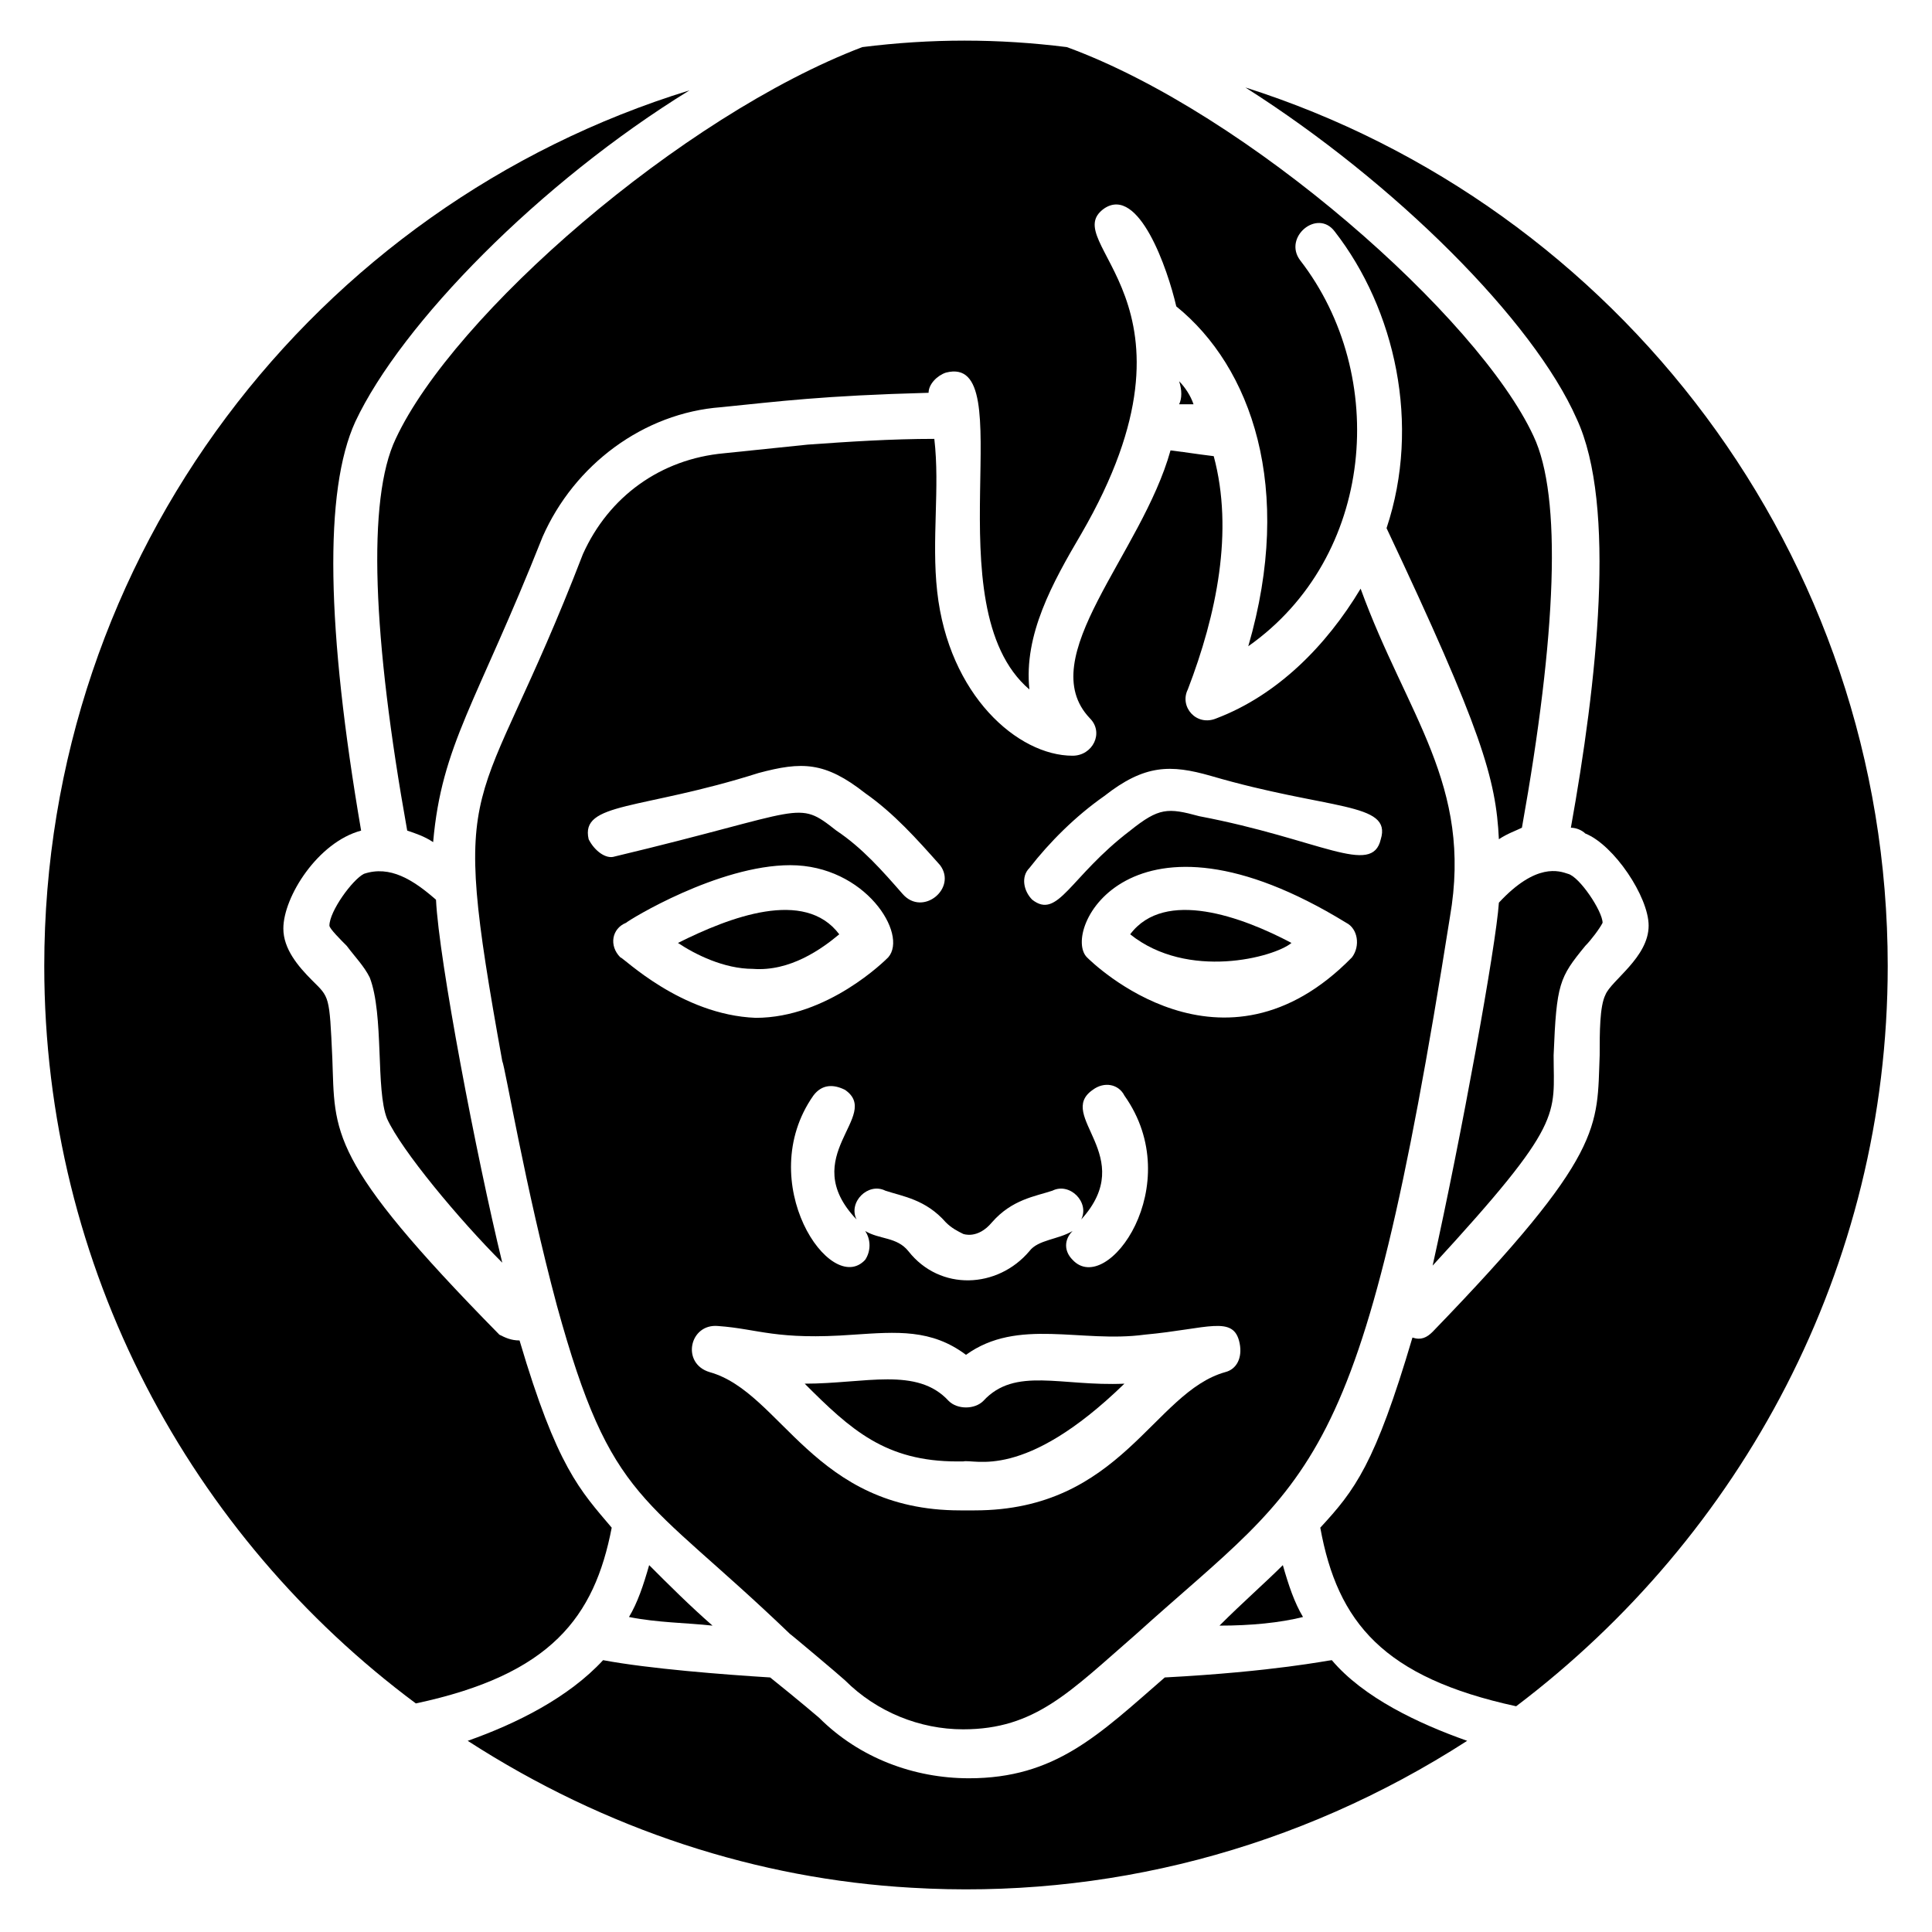
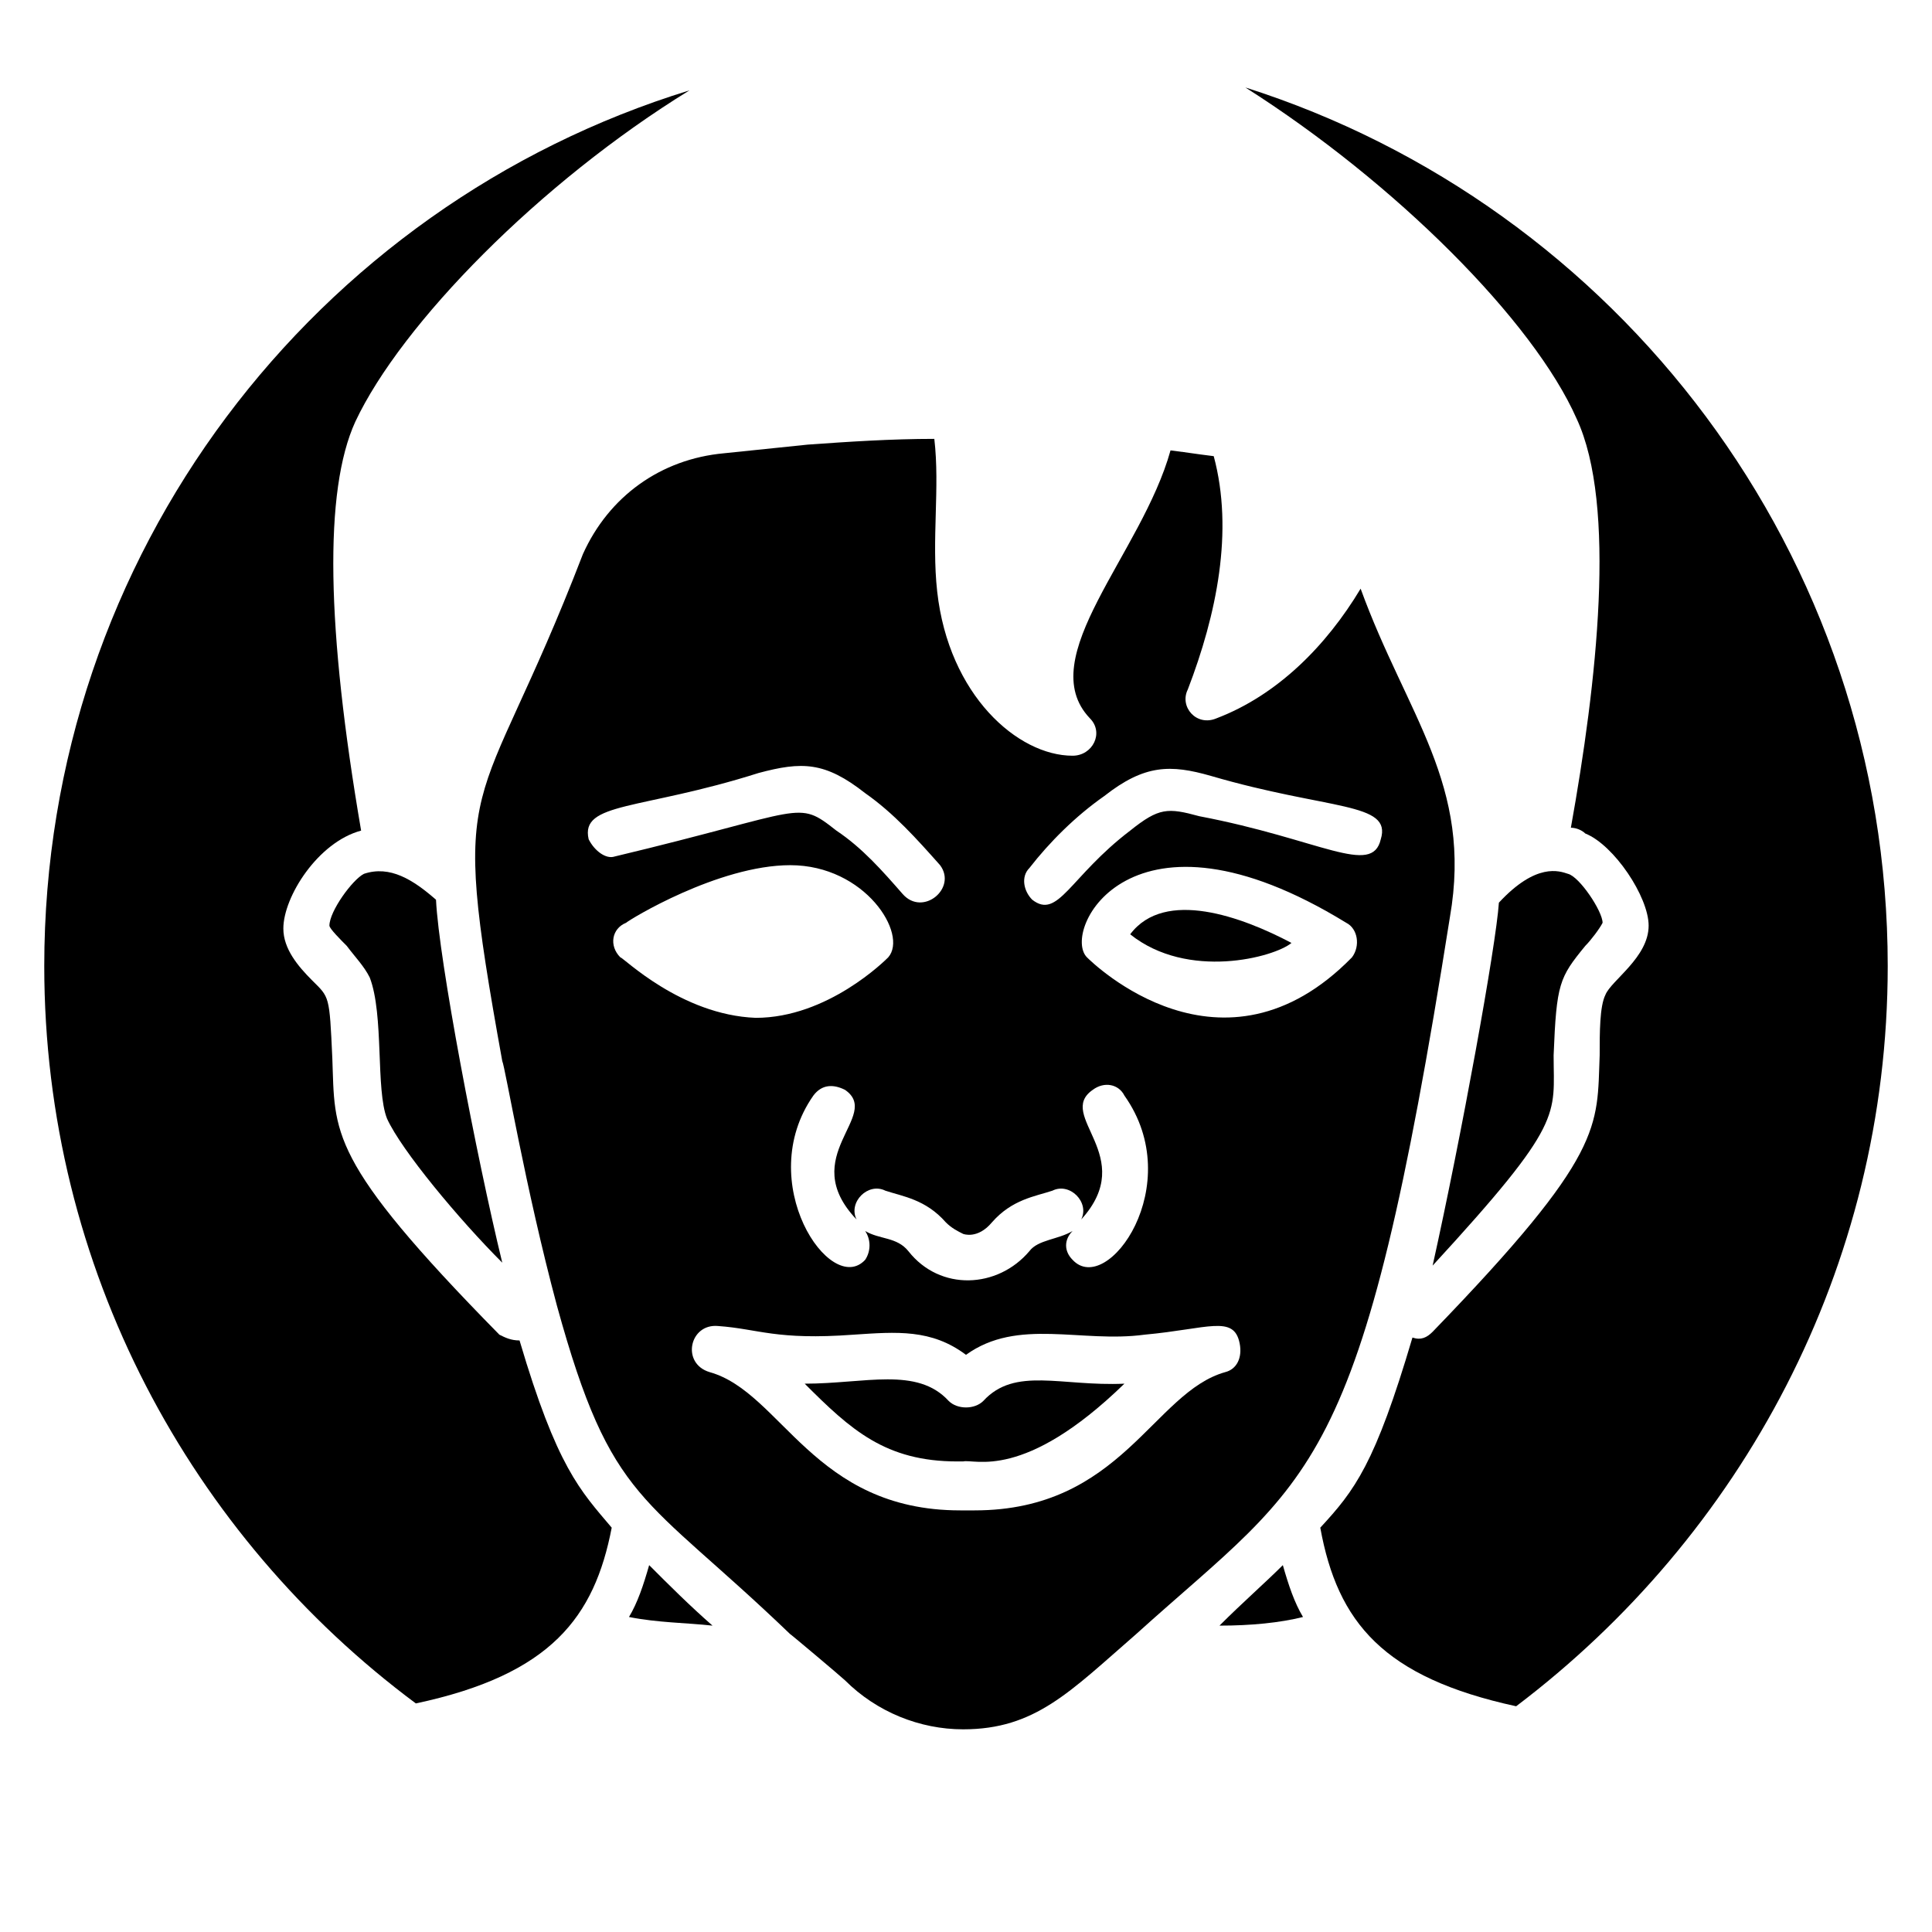
<svg xmlns="http://www.w3.org/2000/svg" fill="#000000" width="800px" height="800px" version="1.1" viewBox="144 144 512 512">
  <g>
    <path d="m489.31 572.52c-2.289-3.816-3.816-8.398-5.344-13.742-4.582 4.582-10.688 9.922-16.793 16.031 8.398 0 16.031-0.762 22.137-2.289z" />
    <path d="m504.58 300c-9.16 15.266-22.137 28.242-38.168 34.352-5.344 2.289-9.922-3.055-7.633-7.633 7.633-19.848 12.215-41.984 6.871-61.832-6.106-0.762-5.344-0.762-11.449-1.527-7.633 27.48-36.641 54.961-21.375 70.992 3.816 3.816 0.762 9.922-4.582 9.922-14.504 0-32.824-16.031-35.879-43.512-1.527-13.742 0.762-27.48-0.762-40.457-11.449 0-22.902 0.762-33.586 1.527l-22.137 2.289c-16.793 1.527-30.535 11.449-37.402 26.719-28.242 73.281-35.879 54.199-21.375 134.35 0.762 1.527 6.106 33.586 14.504 64.883 14.504 52.672 22.902 49.617 61.832 87.023-0.762-0.762 13.742 11.449 14.504 12.215 8.398 8.398 19.848 12.977 31.297 12.977 19.082 0 28.242-9.922 45.801-25.191 47.328-42.746 59.543-40.457 83.203-190.07 6.106-35.113-11.453-53.434-23.664-87.02zm-97.711 167.94c5.344-6.106 11.449-6.871 16.031-8.398 4.582-2.289 9.922 3.055 7.633 7.633 15.266-16.793-6.871-27.48 3.055-34.352 3.055-2.289 6.871-1.527 8.398 1.527 16.793 23.664-4.582 53.434-13.742 43.512-2.289-2.289-2.289-5.344 0-7.633-3.816 2.289-9.16 2.289-11.449 5.344-8.398 9.922-23.664 10.688-32.062 0-3.055-3.816-7.633-3.055-11.449-5.344 1.527 2.289 1.527 5.344 0 7.633-9.16 9.922-29.77-20.609-13.742-43.512 2.289-3.055 5.344-3.055 8.398-1.527 9.922 6.871-12.977 17.559 3.055 34.352-2.289-4.582 3.055-9.922 7.633-7.633 4.582 1.527 10.688 2.289 16.031 8.398 1.527 1.527 3.055 2.289 4.582 3.055-0.004-0.004 3.812 1.523 7.629-3.055zm-106.87-101.53c-2.289-9.922 13.742-7.633 45.039-17.559 11.449-3.055 17.559-3.055 28.242 5.344 7.633 5.344 13.742 12.215 19.848 19.082 4.582 6.106-4.582 13.742-9.922 7.633-5.344-6.106-10.688-12.215-17.559-16.793-10.688-8.398-7.633-5.344-58.777 6.871-2.293 0.766-5.344-1.523-6.871-4.578zm8.398 31.297c-3.055-3.055-2.289-7.633 1.527-9.16 0.762-0.762 24.426-15.266 43.512-15.266 19.848 0 31.297 18.32 25.953 24.426-0.762 0.762-16.031 16.031-35.113 16.031-19.852-0.762-35.117-16.031-35.879-16.031zm160.3 109.92c-19.082 5.344-27.48 36.641-66.41 36.641h-3.816c-38.93 0-47.328-31.297-66.41-36.641-7.633-2.289-5.344-12.977 2.289-12.215 10.688 0.762 15.266 3.816 35.879 2.289 11.449-0.762 20.609-1.527 29.77 5.344 13.742-9.922 30.535-3.055 47.328-5.344 16.793-1.527 23.664-5.344 25.191 2.289 0.762 3.82-0.766 6.875-3.82 7.637zm33.59-109.92c-34.352 35.113-68.703 1.527-70.227 0-6.871-6.871 11.449-44.273 68.703-9.16 3.047 1.527 3.812 6.109 1.523 9.16zm7.633-31.297c-2.289 9.922-16.031 0-48.09-6.106-8.398-2.289-10.688-2.289-18.32 3.816-16.031 12.215-19.082 23.664-25.953 18.32-2.289-2.289-3.055-6.106-0.762-8.398 5.344-6.871 12.215-13.742 19.848-19.082 10.688-8.398 17.559-8.398 28.242-5.344 31.293 9.16 48.086 6.871 45.035 16.793z" />
    <path d="m310.69 572.52c7.633 1.527 15.266 1.527 22.137 2.289-6.106-5.344-11.449-10.688-16.793-16.031-1.527 5.344-3.055 9.926-5.344 13.742z" />
    <path d="m240.46 375.57c-3.055 1.527-9.16 9.922-9.16 13.742 0 0.762 3.055 3.816 4.582 5.344 2.289 3.055 4.582 5.344 6.106 8.398 3.816 9.922 1.527 29.77 4.582 37.402 3.816 8.398 19.082 26.719 30.535 38.168-6.871-28.242-16.793-80.152-17.559-96.184-6.106-5.344-12.215-9.16-19.086-6.871z" />
    <path d="m404.58 515.27c-2.289 2.289-6.871 2.289-9.16 0-8.398-9.16-22.137-4.582-38.168-4.582 12.215 12.215 21.375 20.609 40.457 20.609h1.527c3.055-0.762 16.031 5.344 42.746-20.609-16.793 0.766-29.004-4.578-37.402 4.582z" />
-     <path d="m248.86 260.3c-7.633 16.031-6.106 52.672 3.055 103.82 2.289 0.762 4.582 1.527 6.871 3.055 2.289-25.953 11.449-36.641 29.008-80.914 8.398-19.082 26.719-32.824 47.328-34.352 15.266-1.527 26.719-3.055 54.961-3.816 0-2.289 2.289-4.582 4.582-5.344 20.609-5.344-3.816 61.832 22.137 83.969-1.531-14.504 6.102-28.246 13.734-41.223 35.879-61.832-6.871-77.098 6.106-86.258 9.16-6.106 16.793 16.031 19.082 25.953 19.848 16.031 31.297 48.09 19.082 90.074 33.586-23.664 37.402-71.754 13.742-102.29-4.582-6.106 4.582-13.742 9.16-7.633 16.031 20.609 22.902 51.145 13.742 78.625 25.191 53.434 29.008 66.41 29.77 82.441 2.289-1.527 4.582-2.289 6.106-3.055 9.16-51.145 10.688-87.785 3.055-103.82-14.504-31.297-75.57-85.496-123.66-103.05-18.32-2.289-35.879-2.289-54.199 0-48.086 18.324-108.39 70.992-123.66 103.82z" />
-     <path d="m456.48 251.14h3.816c-0.762-2.289-2.289-4.582-3.816-6.106 0.766 2.289 0.766 4.578 0 6.106z" />
-     <path d="m366.41 391.6c-9.16-12.215-29.008-4.582-42.746 2.289 4.582 3.055 12.215 6.871 19.848 6.871 9.922 0.762 18.32-5.344 22.898-9.16z" />
    <path d="m443.51 391.6c15.266 12.215 38.168 6.106 42.746 2.289-12.973-6.867-33.586-14.504-42.746-2.289z" />
    <path d="m564.12 394.66c1.527-1.527 3.816-4.582 4.582-6.106 0-3.055-6.106-12.215-9.16-12.977-2.289-0.762-8.398-3.055-18.32 7.633-0.762 11.449-9.922 61.832-17.559 96.184 35.113-38.168 32.062-39.695 32.062-55.723 0.762-19.09 1.527-20.617 8.395-29.012z" />
    <path d="m474.04 167.18c39.695 25.191 76.336 61.832 87.785 87.785 10.688 22.902 5.344 70.227-1.527 108.39 1.527 0 3.055 0.762 3.816 1.527 7.633 3.055 16.793 16.793 16.793 24.426 0 8.398-9.922 14.504-11.449 18.32-1.527 3.055-1.527 9.922-1.527 16.031-0.762 19.082 1.527 25.953-44.273 73.281-1.527 1.527-3.055 2.289-5.344 1.527-9.922 33.586-15.266 40.457-24.426 50.383 4.582 25.191 16.793 39.695 51.906 47.328 59.543-45.039 98.473-116.03 98.473-196.18 0-109.16-71.754-201.52-170.23-232.82z" />
    <path d="m306.11 548.85c-8.398-9.922-14.504-16.031-24.426-49.617-2.289 0-3.816-0.762-5.344-1.527-45.801-46.562-43.512-53.434-44.273-73.281-0.762-16.793-0.762-16.031-5.344-20.609-3.816-3.816-7.633-8.398-7.633-13.742 0-8.398 9.16-22.902 20.609-25.953-9.16-53.434-9.922-90.074-1.527-108.39 12.215-25.953 48.855-63.359 88.547-87.785-99.234 30.535-170.99 122.9-170.99 232.06 0 80.152 38.93 151.14 98.473 195.42 35.879-7.637 47.328-22.902 51.906-46.566z" />
-     <path d="m496.95 583.96c-0.762 0-15.266 3.055-44.273 4.582-17.559 15.266-29.008 26.719-51.906 26.719-14.504 0-29.008-5.344-39.695-16.031 0 0-5.344-4.582-12.977-10.688-12.215-0.762-32.062-2.289-44.273-4.582-9.16 9.922-22.902 16.793-35.879 21.375 36.641 23.664 77.098 36.641 117.55 38.93 51.145 3.055 102.29-9.922 147.32-38.93-12.977-4.582-27.48-11.449-35.875-21.375z" />
  </g>
</svg>